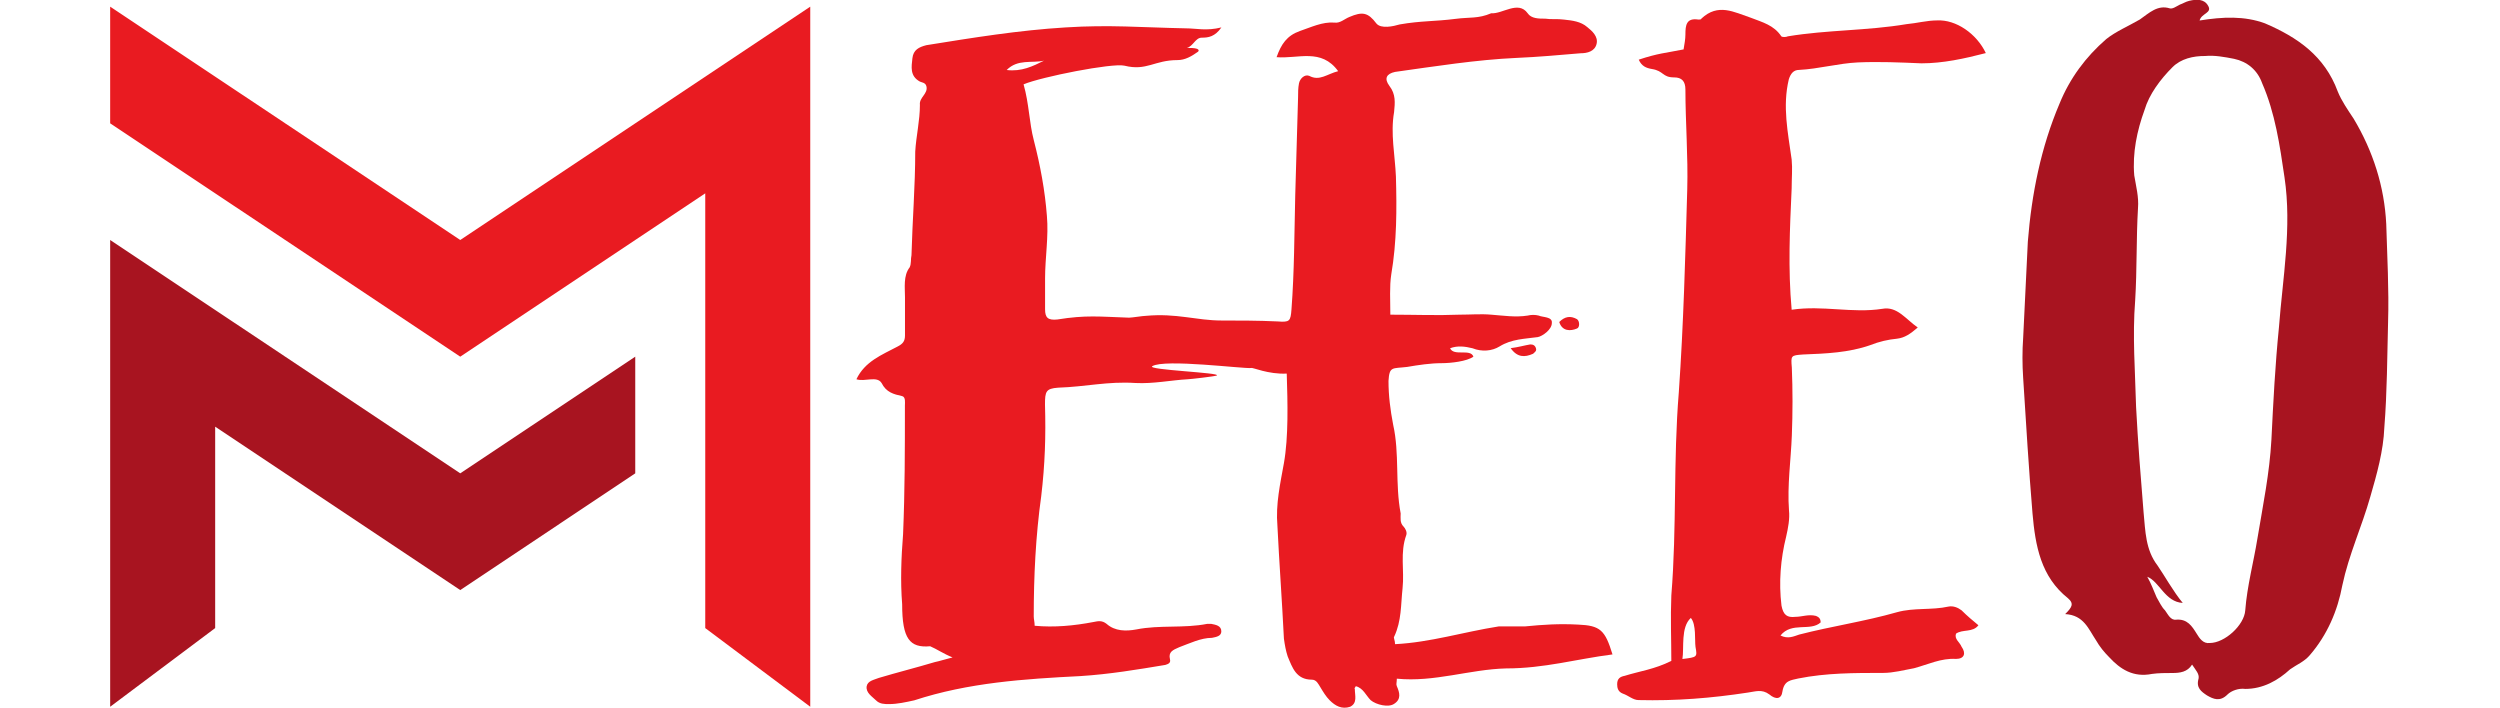
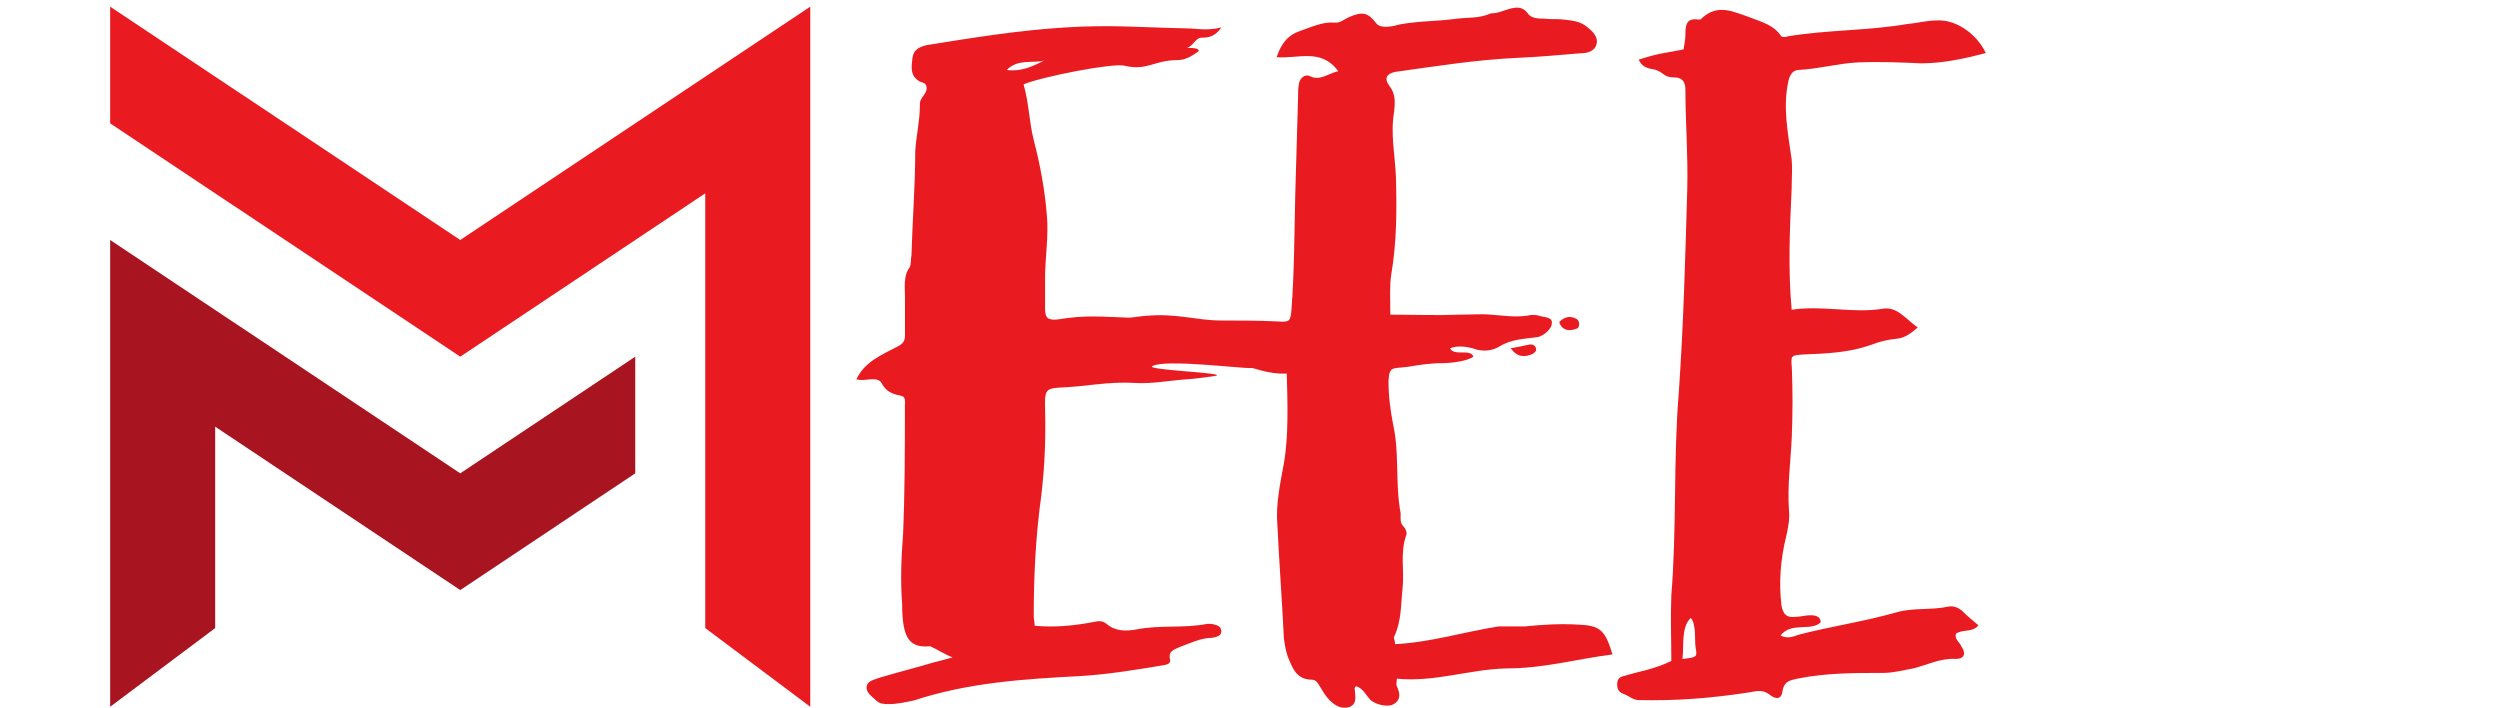
<svg xmlns="http://www.w3.org/2000/svg" version="1.1" id="图层_1" x="0px" y="0px" viewBox="0 0 300 85" style="enable-background:new 0 0 300 85;" xml:space="preserve">
  <style type="text/css">
	.st0{fill:#E91B21;}
	.st1{fill:#A81420;}
</style>
  <g>
    <g>
      <polygon class="st0" points="13.22,0.8 13.22,14.8 55.23,42.8 84.63,23.2 84.63,75.37 97.23,84.81 97.23,0.8 55.23,28.8   " />
      <polygon class="st1" points="13.22,28.8 13.22,84.81 25.82,75.37 25.82,51.2 55.23,70.81 76.23,56.8 76.23,42.8 55.23,56.8   " />
    </g>
    <g>
      <path class="st0" d="M185.43,2.24c0.67,0.11,1.46,0,2.24,0.11c1.01,0.11,2.02,0.22,2.8,0.9c0.56,0.45,1.34,1.12,1.12,2.02    c-0.22,0.9-1.12,1.12-1.9,1.12c-2.58,0.22-5.15,0.45-7.73,0.56c-4.82,0.22-9.75,1.01-14.56,1.68c-1.01,0.22-1.34,0.78-0.67,1.68    c0.78,1.01,0.67,2.02,0.56,3.14c-0.45,2.58,0.11,5.15,0.22,7.73c0.11,3.92,0.11,7.84-0.56,11.76c-0.22,1.46-0.11,3.02-0.11,4.82    c2.91,0,5.6,0.11,8.29,0c1.34,0,2.58-0.11,3.81,0c1.46,0.11,2.91,0.34,4.37,0.11c0.45-0.11,0.9-0.11,1.34,0    c0.45,0.22,1.68,0.11,1.57,0.9c0,0.78-1.12,1.57-1.68,1.68c-1.57,0.22-3.14,0.22-4.59,1.12c-0.9,0.56-2.13,0.67-3.25,0.22    c-0.9-0.22-1.79-0.34-2.69,0c0.45,1.01,2.46,0,2.8,1.01c-0.78,0.56-2.69,0.78-3.81,0.78c-1.34,0-2.8,0.22-4.14,0.45    c-1.79,0.22-2.13-0.11-2.24,1.68c0,1.79,0.22,3.47,0.56,5.26c0.78,3.47,0.22,7.06,0.9,10.64c0,0.56-0.11,1.12,0.34,1.57    c0.22,0.22,0.45,0.67,0.34,1.01c-0.78,2.13-0.22,4.26-0.45,6.38c-0.22,2.02-0.11,3.92-1.01,5.83c-0.11,0.11,0.11,0.45,0.11,0.9    c4.26-0.22,8.18-1.46,12.43-2.13h3.14c2.24-0.22,4.14-0.34,6.38-0.22c2.69,0.11,3.25,0.67,4.14,3.58    c-4.37,0.56-8.18,1.68-12.77,1.68c-4.37,0.11-8.62,1.68-13.11,1.23c0,0.45-0.11,0.67,0,0.9c0.34,0.78,0.56,1.57-0.34,2.13    c-0.67,0.45-2.13,0.11-2.8-0.45c-0.56-0.56-0.9-1.46-1.79-1.68c0,0.11-0.22,0.22-0.11,0.34c0,0.78,0.34,1.68-0.56,2.13    c-1.01,0.34-1.79-0.11-2.46-0.78c-0.45-0.45-0.78-1.01-1.12-1.57c-0.22-0.34-0.45-0.9-1.01-0.9c-1.9,0-2.35-1.46-2.91-2.8    c-0.22-0.67-0.34-1.34-0.45-2.13c-0.22-4.48-0.56-9.07-0.78-13.55c-0.22-2.58,0.34-5.04,0.78-7.5c0.56-3.14,0.45-7.28,0.34-10.75    c-2.24,0.11-4.14-0.78-4.26-0.67c-0.9,0.11-10.42-1.12-11.87-0.22c-0.78,0.45,8.4,0.78,7.73,1.12c-0.22,0.11-3.25,0.45-3.47,0.45    c-2.02,0.11-4.14,0.56-6.27,0.45c-3.36-0.22-5.94,0.45-9.3,0.56c-1.46,0.11-1.57,0.45-1.57,2.02c0.11,3.81,0,7.17-0.45,10.98    c-0.67,4.82-0.9,9.63-0.9,14.45c0,0.34,0.11,0.67,0.11,1.12c2.35,0.22,4.71,0,7.06-0.45c0.56-0.11,1.01-0.22,1.57,0.22    c1.01,0.9,2.35,0.9,3.58,0.67c2.8-0.56,5.71-0.11,8.51-0.67h0.45c0.56,0.11,1.23,0.22,1.23,0.9c0,0.56-0.56,0.67-1.12,0.78    c-1.34,0-2.69,0.67-3.92,1.12c-0.78,0.34-1.34,0.56-1.12,1.46c0.11,0.45-0.22,0.56-0.56,0.67c-3.36,0.56-6.72,1.12-10.19,1.34    c-6.72,0.34-13.44,0.78-19.94,2.91c-1.01,0.22-2.02,0.45-3.02,0.45c-0.56,0-1.12,0-1.57-0.45c-0.45-0.45-1.23-0.9-1.12-1.68    c0.11-0.67,0.9-0.78,1.46-1.01c2.24-0.67,4.48-1.23,6.72-1.9c0.56-0.11,1.23-0.34,2.13-0.56c-1.12-0.45-1.9-1.01-2.69-1.34    c-2.46,0.22-3.36-0.9-3.36-5.04c-0.22-2.8-0.11-5.6,0.11-8.4c0.22-5.26,0.22-10.19,0.22-15.46c0-0.34,0.11-1.01-0.34-1.12    c-1.01-0.22-1.9-0.45-2.46-1.57c-0.56-0.9-2.02-0.11-3.02-0.45c1.01-2.13,3.02-2.91,4.93-3.92c0.67-0.34,0.9-0.67,0.9-1.34v-4.59    c0-1.12-0.22-2.58,0.56-3.58c0.22-0.45,0.11-1.01,0.22-1.46c0.11-4.14,0.45-8.29,0.45-12.43c0.11-1.9,0.56-3.7,0.56-5.6    c-0.11-0.9,1.01-1.34,0.78-2.24c-0.11-0.45-0.56-0.45-0.78-0.56c-1.23-0.67-1.01-1.79-0.9-2.8c0.11-1.01,0.78-1.34,1.68-1.57    c5.6-0.9,11.09-1.79,16.69-2.13c5.38-0.34,8.96,0,14.45,0.11c1.23,0,2.46,0.34,4.26-0.11c-0.78,1.12-1.57,1.23-2.35,1.23    s-1.01,1.01-1.79,1.23c0.45,0,0.9,0,1.23,0.11c0.22,0.11,0.22,0.22,0.11,0.34c-0.78,0.56-1.57,1.01-2.46,1.01    c-2.8,0-3.7,1.34-6.38,0.67c-1.46-0.34-9.97,1.34-12.1,2.24c0.67,2.35,0.67,4.59,1.23,6.72c0.78,3.02,1.34,6.05,1.57,9.07    c0.22,2.46-0.22,5.04-0.22,7.5v3.7c0,1.01,0.34,1.34,1.46,1.23c3.47-0.56,5.04-0.34,8.62-0.22c0.34,0,1.68-0.22,2.02-0.22    c3.7-0.34,6.05,0.56,9.07,0.56c2.02,0,4.37,0,6.72,0.11c1.46,0.11,1.57,0,1.68-1.46c0.34-4.48,0.34-9.07,0.45-13.67l0.34-11.76    c0-0.56,0-1.12,0.11-1.68c0.11-0.56,0.67-1.12,1.23-0.9c1.23,0.67,2.13-0.22,3.47-0.56c-2.02-2.8-4.82-1.46-7.39-1.68    c0.56-1.57,1.23-2.58,2.8-3.14c1.34-0.45,2.69-1.12,4.14-1.01c0.67,0.11,1.23-0.45,1.79-0.67c1.57-0.67,2.24-0.56,3.25,0.78    c0.56,0.67,2.02,0.34,2.8,0.11c2.58-0.45,4.14-0.34,6.72-0.67c1.68-0.22,2.69,0,4.26-0.67c1.34,0.11,3.25-1.57,4.37,0    C183.75,2.24,184.65,2.24,185.43,2.24z M120.8,8.4c1.79,0.22,3.14-0.45,4.48-1.12C123.82,7.61,122.14,7.05,120.8,8.4z     M184.31,41.78c0.11,0.34-0.11,0.45-0.34,0.67c-1.01,0.45-1.9,0.45-2.69-0.67c0.9-0.11,1.68-0.34,2.35-0.45    C183.97,41.33,184.2,41.44,184.31,41.78z M189.24,39.42c-0.78,0.34-1.79,0.34-2.13-0.78c0.67-0.67,1.34-0.78,2.13-0.34    C189.58,38.53,189.58,39.31,189.24,39.42z" />
      <path class="st0" d="M213.76,4.36c0.11,0.11,0.56,0.11,0.78,0c4.7-0.78,9.52-0.67,14.23-1.46c1.23-0.11,2.46-0.45,3.7-0.45    c2.24-0.11,4.71,1.57,5.83,3.92c-2.58,0.67-5.15,1.23-7.73,1.23c-2.58-0.11-5.04-0.22-7.62-0.11c-2.35,0.11-4.7,0.78-7.06,0.9    c-0.67,0-1.01,0.45-1.23,1.12c-0.78,3.25-0.11,6.38,0.34,9.63c0.11,1.12,0,2.24,0,3.47c-0.22,4.82-0.45,9.63,0,14.56    c3.7-0.56,7.28,0.45,10.87-0.11c1.79-0.34,2.8,1.23,4.26,2.24c-0.9,0.78-1.57,1.23-2.46,1.34c-1.12,0.11-2.13,0.34-3.25,0.78    c-2.58,0.9-5.26,1.01-8.06,1.12c-1.46,0.11-1.46,0.11-1.34,1.57c0.11,2.69,0.11,5.38,0,8.18c-0.11,2.91-0.56,5.94-0.34,8.96    c0.11,1.01-0.11,2.13-0.34,3.14c-0.67,2.69-0.9,5.49-0.56,8.29c0.22,1.12,0.67,1.46,1.68,1.34c0.78,0,1.57-0.34,2.46-0.11    c0.22,0.11,0.56,0.22,0.56,0.78c-1.23,1.12-3.47-0.11-4.82,1.57c0.9,0.45,1.57,0.11,2.24-0.11c3.92-1.01,7.84-1.57,11.76-2.69    c2.02-0.56,4.14-0.22,6.16-0.67c0.56-0.11,1.12,0.11,1.57,0.45c0.67,0.67,1.34,1.23,2.02,1.79c-0.67,0.9-1.9,0.45-2.69,1.01    c-0.22,0.67,0.45,1.01,0.67,1.57c0.56,0.78,0.34,1.46-0.67,1.46c-1.79-0.11-3.36,0.67-5.04,1.12c-1.23,0.22-2.46,0.56-3.7,0.56    c-3.47,0-6.83,0-10.19,0.67c-0.9,0.22-1.68,0.22-1.9,1.57c-0.11,0.9-0.78,1.01-1.57,0.34c-0.9-0.67-1.68-0.34-2.58-0.22    c-4.37,0.67-8.62,1.01-13.11,0.9c-0.67,0-1.23-0.56-1.9-0.78c-0.56-0.22-0.67-0.67-0.67-1.12c0-0.67,0.34-0.9,0.9-1.01    c1.79-0.56,3.58-0.78,5.6-1.79c0-2.58-0.11-5.15,0-7.84c0.67-8.29,0.22-16.13,0.9-24.42c0.56-8.07,0.78-16.24,1.01-24.31    c0.11-4.03-0.22-8.07-0.22-11.99c0-1.01-0.45-1.46-1.34-1.46c-1.46,0-1.23-0.78-2.69-1.01c-0.67-0.11-1.23-0.34-1.57-1.12    c2.35-0.78,3.14-0.78,5.38-1.23c0.11-0.67,0.22-1.23,0.22-1.79c0-1.12,0.11-2.02,1.57-1.79c0.11,0,0.34,0,0.34-0.11    c2.02-1.9,3.92-0.78,5.94-0.11C211.52,2.68,212.87,3.02,213.76,4.36z M201.89,79.08c1.79-0.22,1.79-0.22,1.57-1.46    c-0.11-0.78,0.11-2.69-0.56-3.47C201.67,75.27,202.11,77.73,201.89,79.08z" />
    </g>
    <g>
-       <path class="st1" d="M264.96,0.67c0.56,0.9-0.78,0.9-1.01,1.79c2.8-0.45,5.38-0.56,7.84,0.34c3.92,1.68,7.17,3.92,8.74,8.18    c0.45,1.12,1.23,2.24,1.9,3.25c2.35,3.92,3.7,8.18,3.92,12.66c0.11,3.92,0.34,7.84,0.22,11.76c-0.11,4.14-0.11,8.4-0.45,12.66    c-0.11,2.8-0.9,5.6-1.68,8.29c-1.01,3.58-2.58,6.95-3.36,10.64c-0.56,3.02-1.79,5.94-3.92,8.4c-0.67,0.78-1.57,1.12-2.35,1.68    c-1.46,1.34-3.25,2.35-5.38,2.35c-0.78-0.11-1.68,0.22-2.13,0.67c-0.9,0.9-1.68,0.56-2.46,0.11c-0.67-0.45-1.34-0.9-1.01-2.02    c0.11-0.56-0.34-1.01-0.78-1.68c-0.56,0.9-1.46,1.01-2.35,1.01c-0.78,0-1.68,0-2.46,0.11c-2.24,0.45-3.81-0.56-5.15-2.02    c-0.56-0.56-1.12-1.23-1.57-2.02c-0.9-1.34-1.46-3.02-3.7-3.14c0.78-0.78,1.12-1.23,0.34-1.9c-3.25-2.58-3.92-6.27-4.26-10.19    c-0.45-5.38-0.78-10.87-1.12-16.24c-0.11-1.68-0.11-3.25,0-4.82l0.56-11.54c0.45-5.71,1.57-11.31,3.81-16.58    c1.23-3.02,3.14-5.6,5.6-7.73c1.12-0.9,2.69-1.57,4.03-2.35c1.12-0.78,2.13-1.79,3.58-1.34c0.34,0.11,0.78-0.22,1.23-0.45    c0.34-0.11,0.67-0.34,1.12-0.45C263.61-0.12,264.51-0.12,264.96,0.67z M260.7,8.06c-1.46,1.46-2.8,3.25-3.36,5.15    c-0.9,2.46-1.46,5.15-1.23,7.84c0.22,1.34,0.56,2.58,0.45,3.92c-0.22,3.7-0.11,7.39-0.34,11.09c-0.34,4.26,0,8.51,0.11,12.77    c0.22,4.26,0.56,8.51,0.9,12.66c0.22,2.24,0.22,4.48,1.68,6.38c0.78,1.12,1.9,3.14,3.02,4.48c-2.13-0.11-2.8-2.58-4.26-3.14    c0.45,0.78,0.78,1.68,1.12,2.46c0.34,0.56,0.56,1.12,1.01,1.57c0.34,0.45,0.67,1.23,1.34,1.12c1.34-0.11,1.9,0.78,2.46,1.68    c0.34,0.56,0.78,1.23,1.57,1.12c1.79,0,4.14-2.13,4.26-3.92c0.22-2.91,1.01-5.82,1.46-8.62c0.67-4.03,1.46-7.84,1.68-11.87    c0.22-4.48,0.45-8.96,0.9-13.44c0.45-5.94,1.57-11.99,0.67-18.03c-0.56-3.81-1.12-7.73-2.69-11.31c-0.56-1.57-1.79-2.58-3.36-2.91    c-1.12-0.22-2.35-0.45-3.47-0.34C263.17,6.71,261.71,7.05,260.7,8.06z" />
-     </g>
+       </g>
  </g>
  <g>
</g>
  <g>
</g>
  <g>
</g>
  <g>
</g>
  <g>
</g>
  <g>
</g>
  <g>
</g>
  <g>
</g>
  <g>
</g>
  <g>
</g>
  <g>
</g>
  <g>
</g>
  <g>
</g>
  <g>
</g>
  <g>
</g>
</svg>